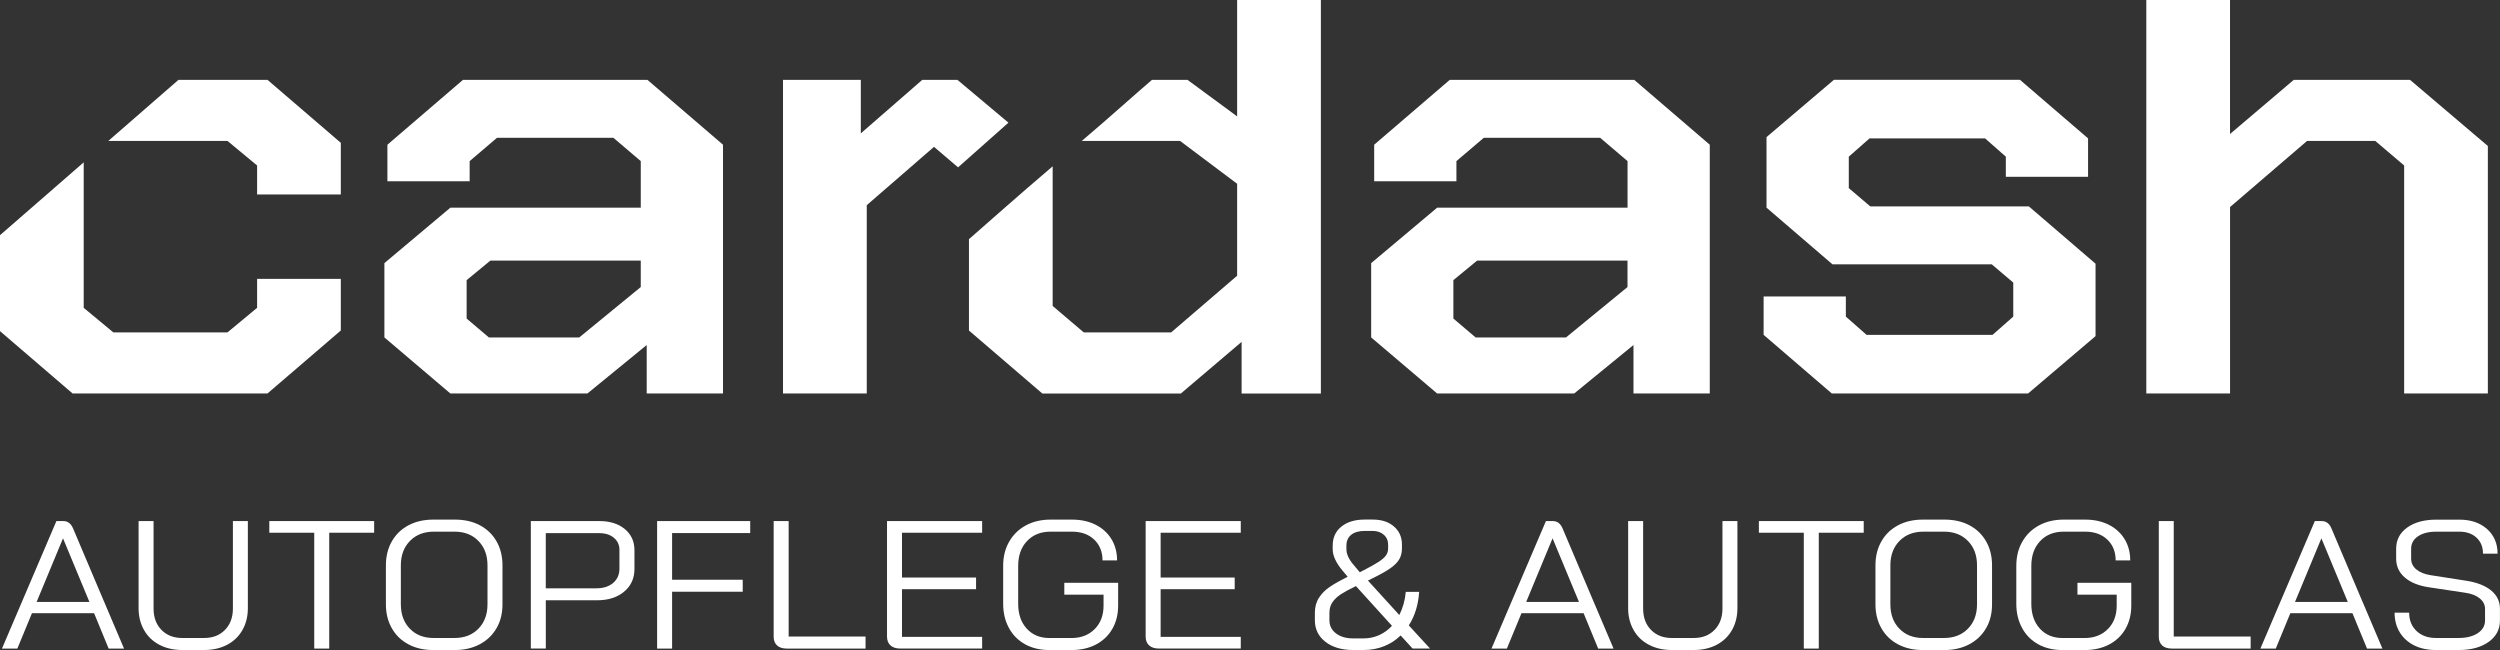
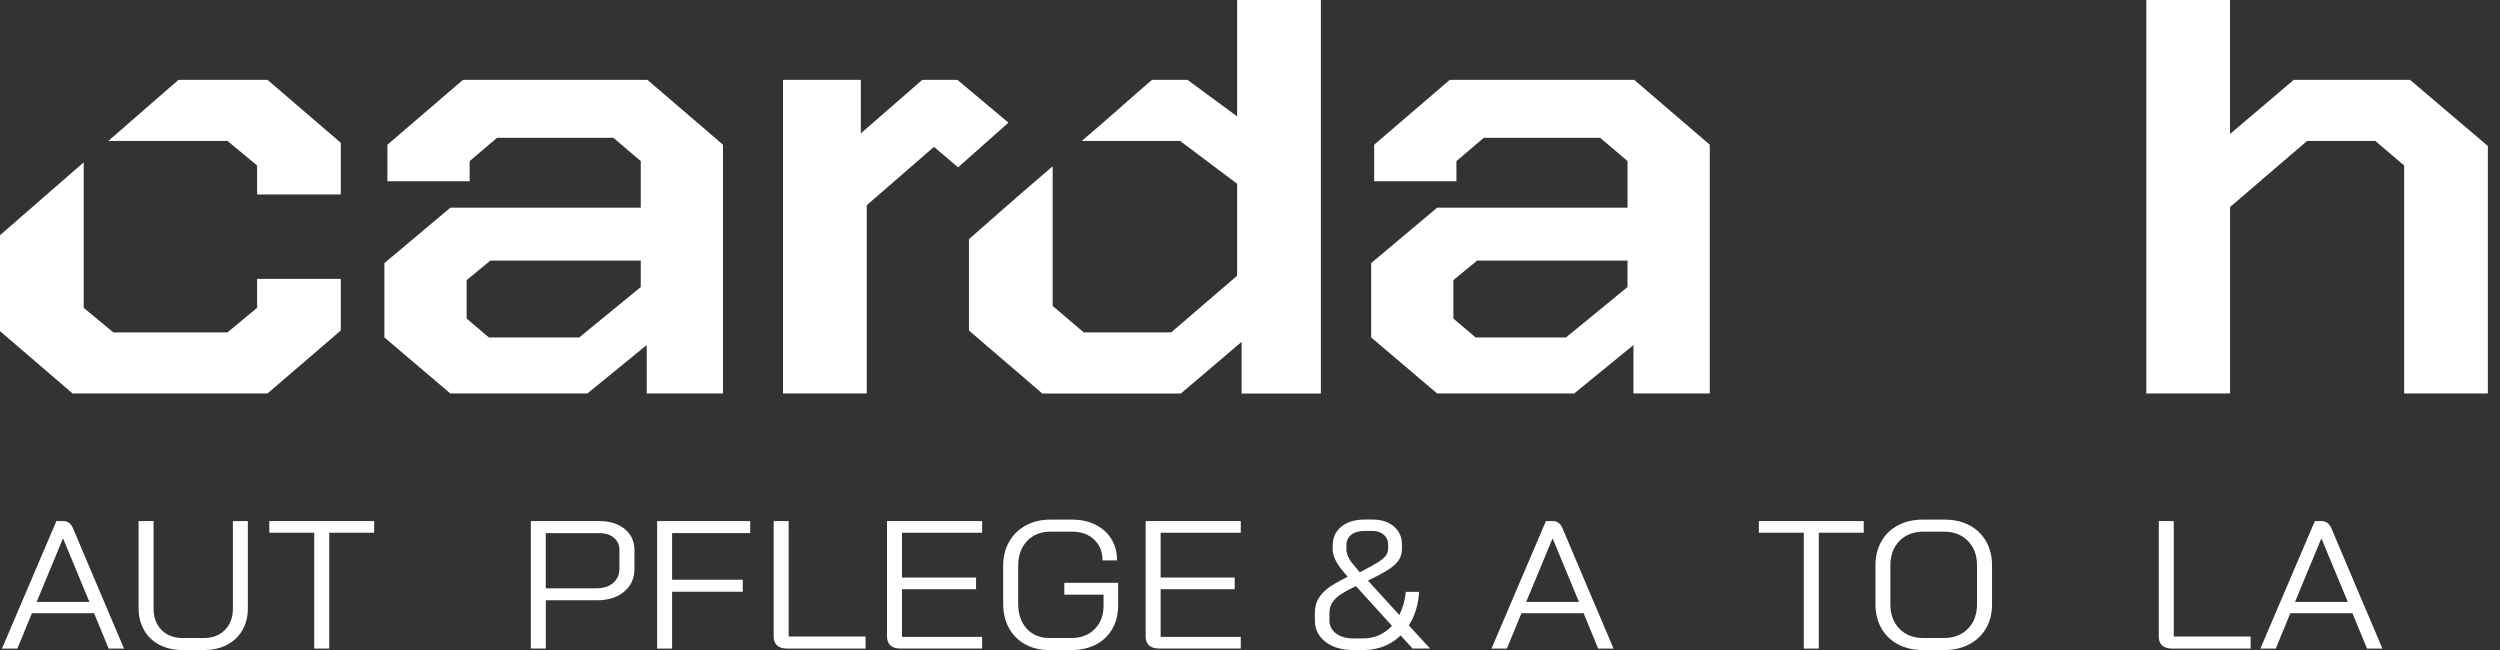
<svg xmlns="http://www.w3.org/2000/svg" id="Layer_2" viewBox="0 0 749.03 194.76">
  <rect x="0" y="0" width="749.03" height="194.76" fill="#333333" stroke="none" />
  <defs>
    <style>
      .cls-1 {
        fill: #fff;
      }
    </style>
  </defs>
  <g id="Ebene_1">
    <g>
      <g>
        <path class="cls-1" d="M115.17,101.09v-22.26l19.76-16.6h57.05v-13.96l-8.21-6.99h-34.85l-8.21,6.99v6.04h-24.64v-10.95l22.64-19.43h55.27l22.64,19.43v74.53h-22.86v-14.52l-17.76,14.52h-41.07l-19.76-16.79ZM173.56,101.09l18.42-15.09v-7.92h-45.06l-7.11,5.85v11.51l6.66,5.66h27.08Z" />
        <path class="cls-1" d="M410.82,101.09v-22.26l19.76-16.6h57.05v-13.96l-8.21-6.99h-34.85l-8.21,6.99v6.04h-24.64v-10.95l22.64-19.43h55.27l22.64,19.43v74.53h-22.86v-14.52l-17.76,14.52h-41.07l-19.76-16.79ZM469.2,101.09l18.42-15.09v-7.92h-45.06l-7.11,5.85v11.51l6.66,5.66h27.08Z" />
        <polygon class="cls-1" points="302.14 36.75 286.87 23.94 286.87 23.92 276.33 23.92 257.91 39.96 257.91 23.92 234.6 23.92 234.6 117.89 259.69 117.89 259.69 61.47 279.84 44 287.05 50.14 302.14 36.75" />
-         <path class="cls-1" d="M528.4,100.34v-11.51h24.64v6.03l6.21,5.47h37.74l6.21-5.47v-10.19l-6.44-5.47h-47.73l-19.76-16.98v-21.14l20.2-17.17h55.72l20.42,17.55v11.51h-24.64v-6.03l-6.21-5.47h-34.63l-6.21,5.47v9.43l6.44,5.47h47.51l19.98,17.17v21.7l-20.2,17.17h-58.83l-20.42-17.55Z" />
        <path class="cls-1" d="M643.05,0h25.09v40.15l19.09-16.22h34.85l23.31,19.81v74.15h-25.08V49.58l-8.66-7.36h-20.42l-23.08,19.81v55.85h-25.09V0Z" />
        <g>
          <polygon class="cls-1" points="77.03 92.23 68.15 99.59 33.96 99.59 25.08 92.23 25.08 48.64 0 70.47 0 99.21 21.75 117.89 80.14 117.89 102.11 99.02 102.11 83.55 77.03 83.55 77.03 92.23" />
          <polygon class="cls-1" points="53.48 23.92 80.14 23.92 102.11 42.79 102.11 58.27 77.03 58.27 77.03 49.58 68.15 42.22 32.46 42.22 53.48 23.92" />
        </g>
        <path class="cls-1" d="M370.66,0v34.87l-14.87-10.94h-10.65c-4.48,3.8-12.11,10.73-21.03,18.3h29.46l17.09,12.83v27.55l-19.76,16.98h-26.19l-9.32-7.92v-41.84c-10.4,8.85-20.3,17.66-25.08,21.83v27.37l21.98,18.87h41.51l18.2-15.47v15.47h23.75V0h-25.08Z" />
      </g>
      <g>
        <path class="cls-1" d="M28.18,183.73H9.57l-4.37,10.59H.59l16.31-38.2h2.06c1.34,0,2.3.73,2.92,2.18l9.34,22.05h.05v.11l5.89,13.86h-4.61l-4.36-10.59ZM10.96,180.35h15.83l-7.88-18.99h-.06l-7.88,18.99Z" />
        <path class="cls-1" d="M47.77,193.2c-1.99-1.04-3.52-2.51-4.61-4.42-1.09-1.91-1.64-4.1-1.64-6.57v-26.09h4.49v26.19c0,2.66.78,4.8,2.36,6.41,1.58,1.62,3.66,2.43,6.25,2.43h6.55c2.58,0,4.66-.81,6.24-2.43,1.58-1.62,2.37-3.75,2.37-6.41v-26.19h4.48v26.09c0,2.47-.54,4.66-1.63,6.57-1.09,1.91-2.63,3.38-4.61,4.42-1.99,1.03-4.27,1.55-6.85,1.55h-6.55c-2.59,0-4.87-.52-6.85-1.55Z" />
        <path class="cls-1" d="M94.15,159.61h-13.46v-3.49h31.41v3.49h-13.46v34.71h-4.49v-34.71Z" />
-         <path class="cls-1" d="M122.41,193.07c-2.15-1.13-3.81-2.73-5-4.81-1.19-2.07-1.79-4.47-1.79-7.2v-11.68c0-2.73.6-5.13,1.79-7.2,1.19-2.08,2.86-3.68,5-4.81,2.14-1.13,4.63-1.69,7.46-1.69h6.43c2.83,0,5.32.56,7.46,1.69,2.14,1.13,3.81,2.73,5,4.81,1.19,2.07,1.79,4.47,1.79,7.2v11.68c0,2.73-.59,5.12-1.79,7.17-1.19,2.06-2.87,3.66-5.03,4.81-2.16,1.14-4.64,1.72-7.43,1.72h-6.49c-2.79,0-5.26-.56-7.4-1.69ZM136.18,191.15c2.95,0,5.33-.92,7.15-2.78,1.82-1.85,2.73-4.29,2.73-7.31v-11.68c0-3.02-.91-5.46-2.73-7.31-1.82-1.86-4.2-2.78-7.15-2.78h-6.19c-2.95,0-5.34.92-7.16,2.78-1.82,1.85-2.73,4.29-2.73,7.31v11.68c0,3.02.9,5.46,2.7,7.31,1.8,1.86,4.17,2.78,7.12,2.78h6.25Z" />
        <path class="cls-1" d="M159.04,156.12h20.55c3.16,0,5.69.8,7.62,2.4,1.92,1.6,2.88,3.71,2.88,6.33v5.62c0,2.8-1.03,5.07-3.09,6.79-2.06,1.73-4.77,2.59-8.13,2.59h-15.34v14.46h-4.49v-38.2ZM178.74,176.26c2.06,0,3.72-.54,4.97-1.61,1.25-1.07,1.88-2.5,1.88-4.28v-5.62c0-1.49-.56-2.7-1.67-3.63s-2.6-1.39-4.45-1.39h-15.95v16.54h15.22Z" />
        <path class="cls-1" d="M196.87,156.12h27.9v3.6h-23.4v13.98h21.16v3.6h-21.16v17.03h-4.49v-38.2Z" />
        <path class="cls-1" d="M232.83,193.39c-.68-.62-1.03-1.49-1.03-2.62v-34.65h4.49v34.6h23.04v3.6h-23.59c-1.25,0-2.22-.31-2.91-.92Z" />
        <path class="cls-1" d="M266.79,193.37c-.69-.64-1.03-1.52-1.03-2.65v-34.6h28.5v3.49h-24.01v13.43h22.19v3.49h-22.19v14.29h24.01v3.49h-24.56c-1.26,0-2.22-.32-2.91-.95Z" />
        <path class="cls-1" d="M307.14,193.04c-2.08-1.15-3.7-2.77-4.85-4.89-1.15-2.11-1.73-4.53-1.73-7.26v-11.35c0-2.73.59-5.14,1.79-7.23,1.19-2.1,2.86-3.72,5-4.89,2.15-1.16,4.61-1.74,7.4-1.74h6.43c2.67,0,5.02.51,7.06,1.53,2.04,1.02,3.63,2.46,4.76,4.31,1.13,1.85,1.69,3.98,1.69,6.39h-4.36c0-2.58-.84-4.67-2.51-6.25-1.68-1.59-3.89-2.37-6.64-2.37h-6.43c-2.91,0-5.25.93-7.03,2.81-1.78,1.87-2.66,4.35-2.66,7.45v11.35c0,3.09.86,5.58,2.57,7.45,1.72,1.88,3.99,2.81,6.82,2.81h6.55c2.87,0,5.19-.89,6.97-2.67,1.78-1.78,2.67-4.13,2.67-7.04v-3.28h-11.76v-3.55h16.13v6.82c0,2.62-.58,4.94-1.73,6.96-1.16,2.02-2.79,3.58-4.91,4.7-2.12,1.11-4.58,1.66-7.37,1.66h-6.55c-2.79,0-5.22-.57-7.31-1.72Z" />
        <path class="cls-1" d="M344.28,193.37c-.69-.64-1.03-1.52-1.03-2.65v-34.6h28.5v3.49h-24.01v13.43h22.19v3.49h-22.19v14.29h24.01v3.49h-24.56c-1.25,0-2.22-.32-2.91-.95Z" />
        <path class="cls-1" d="M423.23,194.32l-3.58-3.93c-1.45,1.42-3.12,2.5-5,3.24-1.88.75-3.91,1.12-6.09,1.12h-3.15c-3.43,0-6.2-.82-8.31-2.46-2.1-1.64-3.15-3.79-3.15-6.44v-2.24c0-1.74.41-3.26,1.24-4.53.82-1.28,1.92-2.36,3.28-3.28,1.35-.91,3.12-1.91,5.3-3l-1.51-1.8c-1.98-2.36-2.97-4.51-2.97-6.44v-1.09c0-2.4.87-4.3,2.61-5.7,1.74-1.4,4.06-2.1,6.97-2.1h2.43c2.63,0,4.74.69,6.34,2.07,1.6,1.38,2.4,3.2,2.4,5.46v1.09c0,1.27-.27,2.37-.82,3.3-.55.92-1.44,1.83-2.7,2.7-1.25.87-3.07,1.89-5.46,3.06l-1.21.6,9.4,10.32c1.05-2.07,1.7-4.39,1.94-6.93h4c-.25,3.86-1.28,7.21-3.1,10.04l6.37,6.93h-5.21ZM413.23,190.28c1.45-.66,2.73-1.59,3.82-2.78l-10.8-11.9c-1.82.87-3.27,1.65-4.36,2.35s-1.96,1.49-2.61,2.4c-.65.91-.97,2-.97,3.28v2.24c0,1.6.66,2.9,1.97,3.9s3.02,1.5,5.12,1.5h3.15c1.66,0,3.22-.33,4.67-.98ZM405.4,169.05l2,2.4,1.28-.65c1.98-1.02,3.48-1.87,4.49-2.54,1.01-.67,1.72-1.31,2.12-1.91.4-.6.61-1.28.61-2.05v-1.09c0-1.23-.43-2.24-1.31-3-.87-.76-1.97-1.14-3.3-1.14h-2.43c-1.69,0-3.03.38-4,1.14-.97.77-1.46,1.86-1.46,3.28v1.04c0,1.42.67,2.93,2,4.53Z" />
        <path class="cls-1" d="M474.47,183.73h-18.62l-4.37,10.59h-4.61l16.31-38.2h2.06c1.34,0,2.3.73,2.92,2.18l9.34,22.05h.05v.11l5.89,13.86h-4.61l-4.36-10.59ZM457.25,180.35h15.83l-7.88-18.99h-.06l-7.88,18.99Z" />
-         <path class="cls-1" d="M494.06,193.2c-1.99-1.04-3.52-2.51-4.61-4.42-1.09-1.91-1.64-4.1-1.64-6.57v-26.09h4.49v26.19c0,2.66.78,4.8,2.36,6.41,1.58,1.62,3.66,2.43,6.25,2.43h6.55c2.58,0,4.66-.81,6.24-2.43,1.58-1.62,2.37-3.75,2.37-6.41v-26.19h4.48v26.09c0,2.47-.54,4.66-1.63,6.57-1.09,1.91-2.63,3.38-4.61,4.42-1.99,1.03-4.27,1.55-6.85,1.55h-6.55c-2.59,0-4.87-.52-6.85-1.55Z" />
        <path class="cls-1" d="M540.44,159.61h-13.46v-3.49h31.41v3.49h-13.46v34.71h-4.49v-34.71Z" />
        <path class="cls-1" d="M568.7,193.07c-2.15-1.13-3.81-2.73-5-4.81-1.19-2.07-1.79-4.47-1.79-7.2v-11.68c0-2.73.6-5.13,1.79-7.2,1.19-2.08,2.86-3.68,5-4.81,2.14-1.13,4.63-1.69,7.46-1.69h6.43c2.83,0,5.32.56,7.46,1.69,2.14,1.13,3.81,2.73,5,4.81,1.19,2.07,1.79,4.47,1.79,7.2v11.68c0,2.73-.59,5.12-1.79,7.17-1.19,2.06-2.87,3.66-5.03,4.81-2.16,1.14-4.64,1.72-7.43,1.72h-6.49c-2.79,0-5.26-.56-7.4-1.69ZM582.46,191.15c2.95,0,5.33-.92,7.15-2.78,1.82-1.85,2.73-4.29,2.73-7.31v-11.68c0-3.02-.91-5.46-2.73-7.31-1.82-1.86-4.2-2.78-7.15-2.78h-6.19c-2.95,0-5.34.92-7.16,2.78-1.82,1.85-2.73,4.29-2.73,7.31v11.68c0,3.02.9,5.46,2.7,7.31,1.8,1.86,4.17,2.78,7.12,2.78h6.25Z" />
-         <path class="cls-1" d="M610.69,193.04c-2.08-1.15-3.7-2.77-4.85-4.89-1.15-2.11-1.73-4.53-1.73-7.26v-11.35c0-2.73.59-5.14,1.79-7.23,1.19-2.1,2.86-3.72,5-4.89,2.15-1.16,4.61-1.74,7.4-1.74h6.43c2.67,0,5.02.51,7.06,1.53,2.04,1.02,3.63,2.46,4.76,4.31,1.13,1.85,1.69,3.98,1.69,6.39h-4.36c0-2.58-.84-4.67-2.51-6.25-1.68-1.59-3.89-2.37-6.64-2.37h-6.43c-2.91,0-5.25.93-7.03,2.81-1.78,1.87-2.66,4.35-2.66,7.45v11.35c0,3.09.86,5.58,2.57,7.45,1.72,1.88,3.99,2.81,6.82,2.81h6.55c2.87,0,5.19-.89,6.97-2.67,1.78-1.78,2.67-4.13,2.67-7.04v-3.28h-11.76v-3.55h16.13v6.82c0,2.62-.58,4.94-1.73,6.96-1.16,2.02-2.79,3.58-4.91,4.7-2.12,1.11-4.58,1.66-7.37,1.66h-6.55c-2.79,0-5.22-.57-7.31-1.72Z" />
        <path class="cls-1" d="M647.83,193.39c-.69-.62-1.03-1.49-1.03-2.62v-34.65h4.48v34.6h23.04v3.6h-23.59c-1.25,0-2.22-.31-2.91-.92Z" />
        <path class="cls-1" d="M704.83,183.73h-18.62l-4.36,10.59h-4.61l16.31-38.2h2.06c1.33,0,2.3.73,2.91,2.18l9.34,22.05h.06v.11l5.88,13.86h-4.61l-4.37-10.59ZM687.61,180.35h15.82l-7.88-18.99h-.06l-7.88,18.99Z" />
-         <path class="cls-1" d="M723.32,193.37c-1.86-.93-3.3-2.24-4.33-3.93-1.03-1.69-1.54-3.65-1.54-5.87h4.36c0,2.25.74,4.09,2.21,5.48,1.48,1.4,3.43,2.1,5.85,2.1h6.73c2.39,0,4.3-.48,5.76-1.44,1.46-.97,2.19-2.23,2.19-3.79v-3.49c0-1.23-.54-2.29-1.61-3.16-1.07-.87-2.54-1.44-4.4-1.69l-10.91-1.64c-3.07-.47-5.46-1.46-7.16-2.95-1.7-1.49-2.55-3.37-2.55-5.62v-2.95c0-2.66,1.1-4.78,3.31-6.36,2.2-1.58,5.12-2.37,8.76-2.37h6.86c3.43,0,6.2.94,8.3,2.81s3.16,4.34,3.16,7.39h-4.37c0-2-.65-3.6-1.94-4.8-1.3-1.2-3.01-1.8-5.15-1.8h-6.86c-2.3,0-4.14.46-5.52,1.39s-2.06,2.17-2.06,3.74v2.95c0,1.27.51,2.35,1.54,3.22,1.03.87,2.46,1.45,4.28,1.74l10.85,1.69c3.15.51,5.6,1.48,7.33,2.92,1.74,1.44,2.61,3.27,2.61,5.48v3.49c0,2.66-1.13,4.8-3.39,6.41-2.27,1.62-5.24,2.43-8.92,2.43h-6.97c-2.42,0-4.57-.46-6.43-1.39Z" />
      </g>
    </g>
  </g>
</svg>